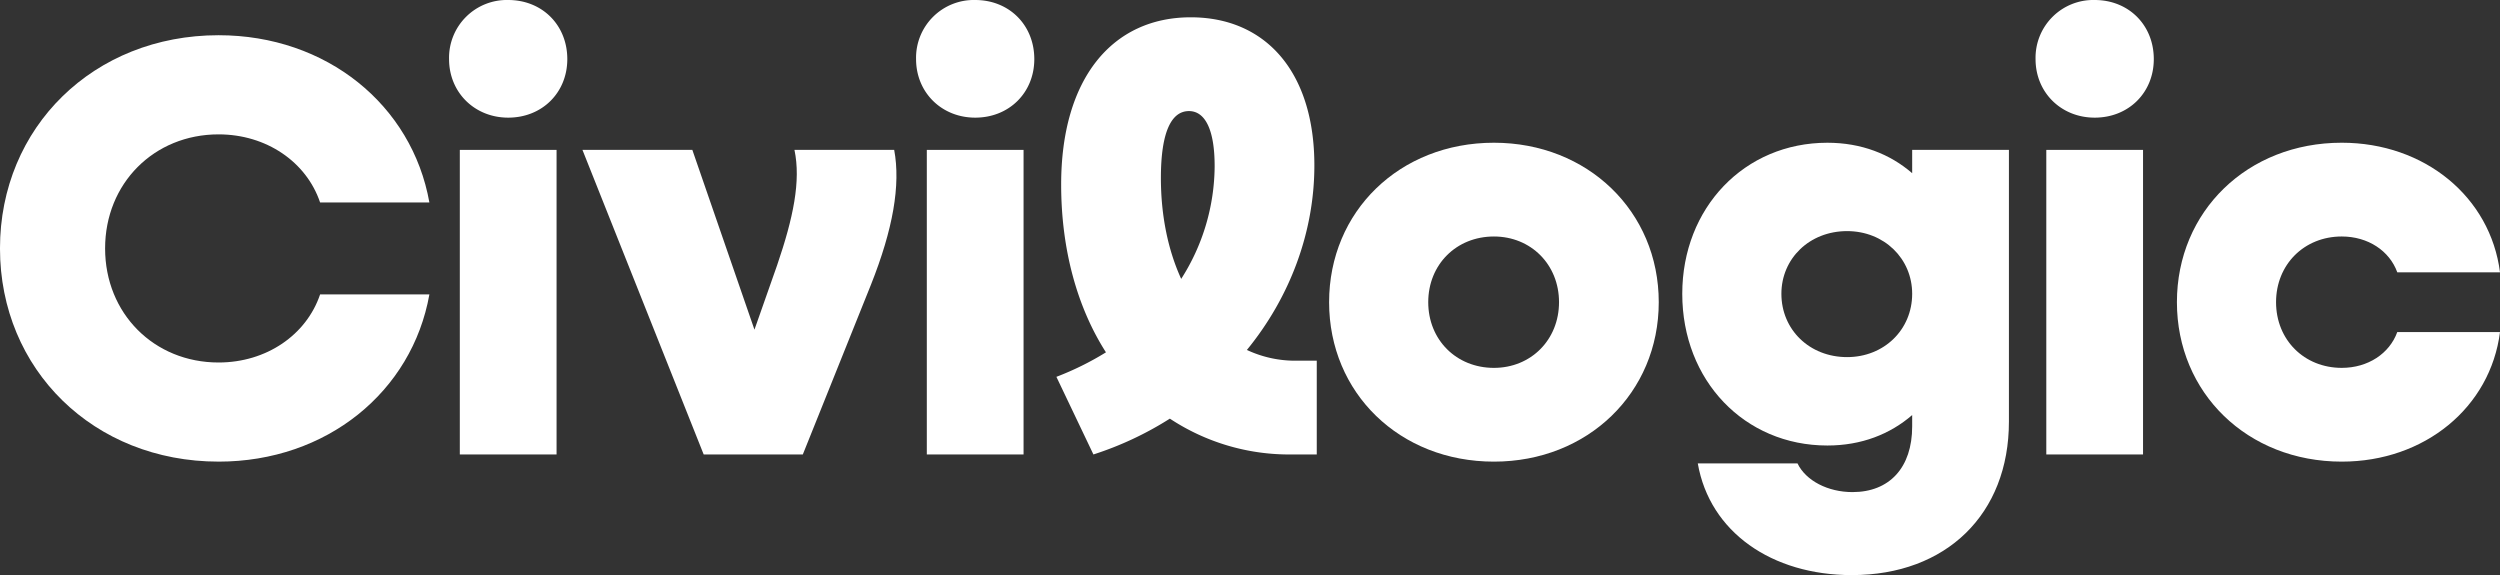
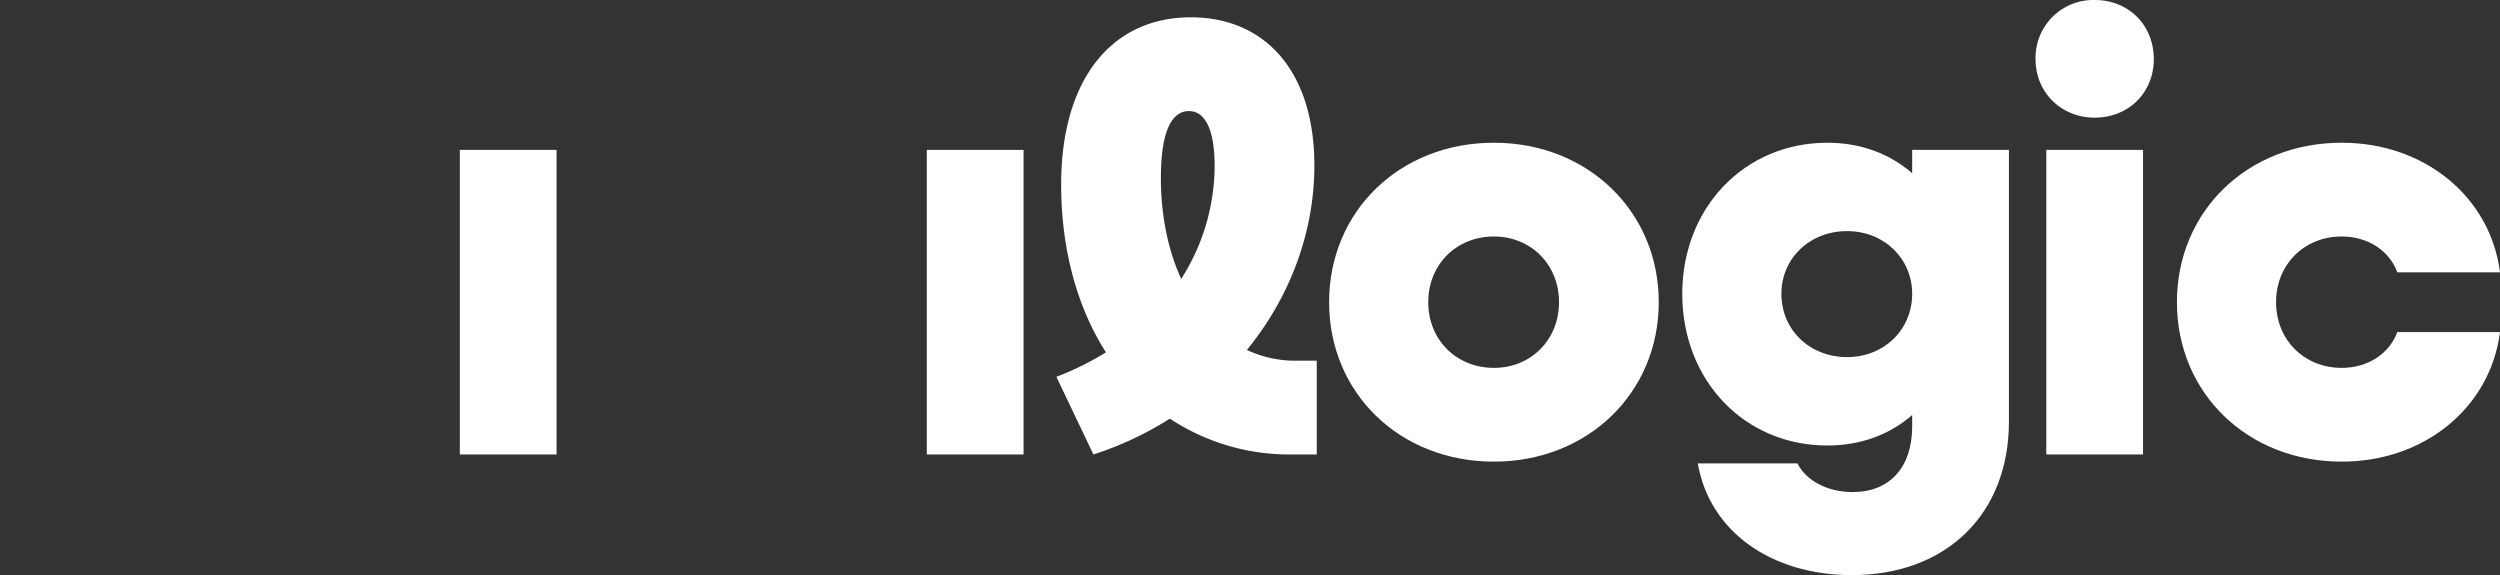
<svg xmlns="http://www.w3.org/2000/svg" width="903.606" height="207.864" viewBox="0 0 903.606 207.864">
  <rect x="0" y="0" width="903.606" height="207.864" fill="#333333" stroke="none" />
  <defs>
    <clipPath id="clip-path">
-       <path id="Path_3254" data-name="Path 3254" d="M0,120.422H903.606V-87.442H0Z" transform="translate(0 87.442)" fill="#fff" />
-     </clipPath>
+       </clipPath>
  </defs>
  <g id="Group_3047" data-name="Group 3047" transform="translate(0 -459.302)">
    <g id="Group_2983" data-name="Group 2983" transform="translate(0 459.302)" clip-path="url(#clip-path)">
      <g id="Group_2981" data-name="Group 2981" transform="translate(0 12.736)">
        <path id="Path_3252" data-name="Path 3252" d="M45.767,89.284c39.069,0,69.936-25.255,76.2-60.437h-39.5C77.5,43.524,63.035,53.453,45.767,53.453c-23.313,0-41.011-17.7-41.011-41.227S22.454-29,45.767-29C63.035-29,77.5-19.072,82.461-4.4h39.5c-6.259-35.182-37.126-60.437-76.2-60.437-45.111,0-79,33.24-79,77.058s33.889,77.058,79,77.058" transform="translate(33.233 64.832)" fill="#fff" />
      </g>
      <g id="Group_2982" data-name="Group 2982" transform="translate(162.312 0)">
-         <path id="Path_3253" data-name="Path 3253" d="M12.379,24.635c12.3,0,21.368-9.066,21.368-21.154,0-12.3-9.064-21.368-21.368-21.368A20.884,20.884,0,0,0-8.989,3.48c0,12.088,9.28,21.154,21.368,21.154" transform="translate(8.989 17.888)" fill="#fff" />
+         <path id="Path_3253" data-name="Path 3253" d="M12.379,24.635c12.3,0,21.368-9.066,21.368-21.154,0-12.3-9.064-21.368-21.368-21.368c0,12.088,9.28,21.154,21.368,21.154" transform="translate(8.989 17.888)" fill="#fff" />
      </g>
    </g>
    <path id="Path_3255" data-name="Path 3255" d="M69.914,45.433h34.968V-64.651H69.914Z" transform="translate(96.283 578.131)" fill="#fff" />
    <g id="Group_2986" data-name="Group 2986" transform="translate(0 459.302)" clip-path="url(#clip-path)">
      <g id="Group_2984" data-name="Group 2984" transform="translate(210.523 54.178)">
        <path id="Path_3256" data-name="Path 3256" d="M25.385,63.775H61.216l24.606-61.3c7.987-20.073,10.792-36.045,8.42-48.782H58.195c2.375,11.225-.433,24.608-6.259,41.66l-8.2,23.313L21.285-46.309H-18.433Z" transform="translate(18.433 46.309)" fill="#fff" />
      </g>
      <g id="Group_2985" data-name="Group 2985" transform="translate(331.106 0)">
-         <path id="Path_3257" data-name="Path 3257" d="M12.379,24.635c12.3,0,21.368-9.066,21.368-21.154,0-12.3-9.064-21.368-21.368-21.368A20.884,20.884,0,0,0-8.989,3.48c0,12.088,9.28,21.154,21.368,21.154" transform="translate(8.989 17.888)" fill="#fff" />
-       </g>
+         </g>
    </g>
    <path id="Path_3259" data-name="Path 3259" d="M140.92,45.433h34.968V-64.651H140.92Z" transform="translate(194.07 578.131)" fill="#fff" />
    <g id="Group_2987" data-name="Group 2987" transform="translate(381.824 465.562)">
      <path id="Path_3260" data-name="Path 3260" d="M50.269,71.9a41.119,41.119,0,0,1-17.917-3.884c15.542-19,24.392-42.523,24.392-66.7,0-33.889-17.7-53.531-44.681-53.531-28.276,0-46.84,22.017-46.84,60.439,0,23.527,5.829,44.465,16.188,60.653A106.273,106.273,0,0,1-36.5,77.732l13.383,28.06A120.009,120.009,0,0,0,4.509,92.841a78.211,78.211,0,0,0,43.818,12.951h9.28V71.9ZM20.7,1.537A76.337,76.337,0,0,1,8.609,42.331C3.862,31.971,1.271,19.451,1.271,5.854c0-16.837,3.887-24.176,10.146-24.176,5.826,0,9.28,6.692,9.28,19.859" transform="translate(36.502 52.211)" fill="#fff" />
    </g>
    <g id="Group_2988" data-name="Group 2988" transform="translate(480.396 510.891)">
      <path id="Path_3261" data-name="Path 3261" d="M69.026,33.388c0-32.81-25.685-57.632-59.574-57.632-34.105,0-59.574,24.822-59.574,57.632S-24.653,91.02,9.452,91.02c33.889,0,59.574-24.822,59.574-57.632m-36.047,0c0,13.6-10.146,23.743-23.527,23.743-13.6,0-23.743-10.146-23.743-23.743S-4.148,9.645,9.452,9.645c13.381,0,23.527,10.143,23.527,23.743" transform="translate(50.122 24.244)" fill="#fff" />
    </g>
    <g id="Group_2989" data-name="Group 2989" transform="translate(608.041 510.891)">
      <path id="Path_3262" data-name="Path 3262" d="M68.4,58.4V-39.815H33.433v8.42C25.448-38.3,15.086-42.4,2.782-42.4c-30,0-52.45,23.527-52.45,54.608,0,31.3,22.448,54.827,52.45,54.827,12.3,0,22.666-4.1,30.651-11.009v4.1c0,14.9-8.2,23.743-21.585,23.743-8.85,0-16.835-4.1-19.859-10.36H-44.056c4.317,24.822,26.764,40.364,55.687,40.364C45.737,113.871,68.4,91.853,68.4,58.4M33.433,12.2c0,12.953-10.143,22.88-23.527,22.88-13.6,0-23.743-9.927-23.743-22.88C-13.837-.53-3.694-10.46,9.906-10.46,23.289-10.46,33.433-.53,33.433,12.2" transform="translate(49.668 42.404)" fill="#fff" />
    </g>
    <g id="Group_2990" data-name="Group 2990" transform="translate(735.736 459.302)">
      <path id="Path_3263" data-name="Path 3263" d="M12.379,24.635c12.3,0,21.368-9.066,21.368-21.154,0-12.3-9.064-21.368-21.368-21.368A20.884,20.884,0,0,0-8.989,3.48c0,12.088,9.28,21.154,21.368,21.154" transform="translate(8.989 17.888)" fill="#fff" />
    </g>
    <path id="Path_3265" data-name="Path 3265" d="M311.136,45.433H346.1V-64.651H311.136Z" transform="translate(428.484 578.131)" fill="#fff" />
    <g id="Group_2992" data-name="Group 2992" transform="translate(786.832 510.89)">
      <path id="Path_3266" data-name="Path 3266" d="M34.513,66.776c30,0,53.745-19.642,57.2-46.84H54.588C51.781,27.707,44.01,32.887,34.513,32.887c-13.6,0-23.743-10.143-23.743-23.743S20.916-14.6,34.513-14.6c9.5,0,17.268,5.18,20.075,12.951H91.712c-3.454-27.2-27.2-46.84-57.2-46.84-34.105,0-59.574,24.822-59.574,57.632S.408,66.776,34.513,66.776" transform="translate(25.061 48.488)" fill="#fff" />
    </g>
  </g>
</svg>